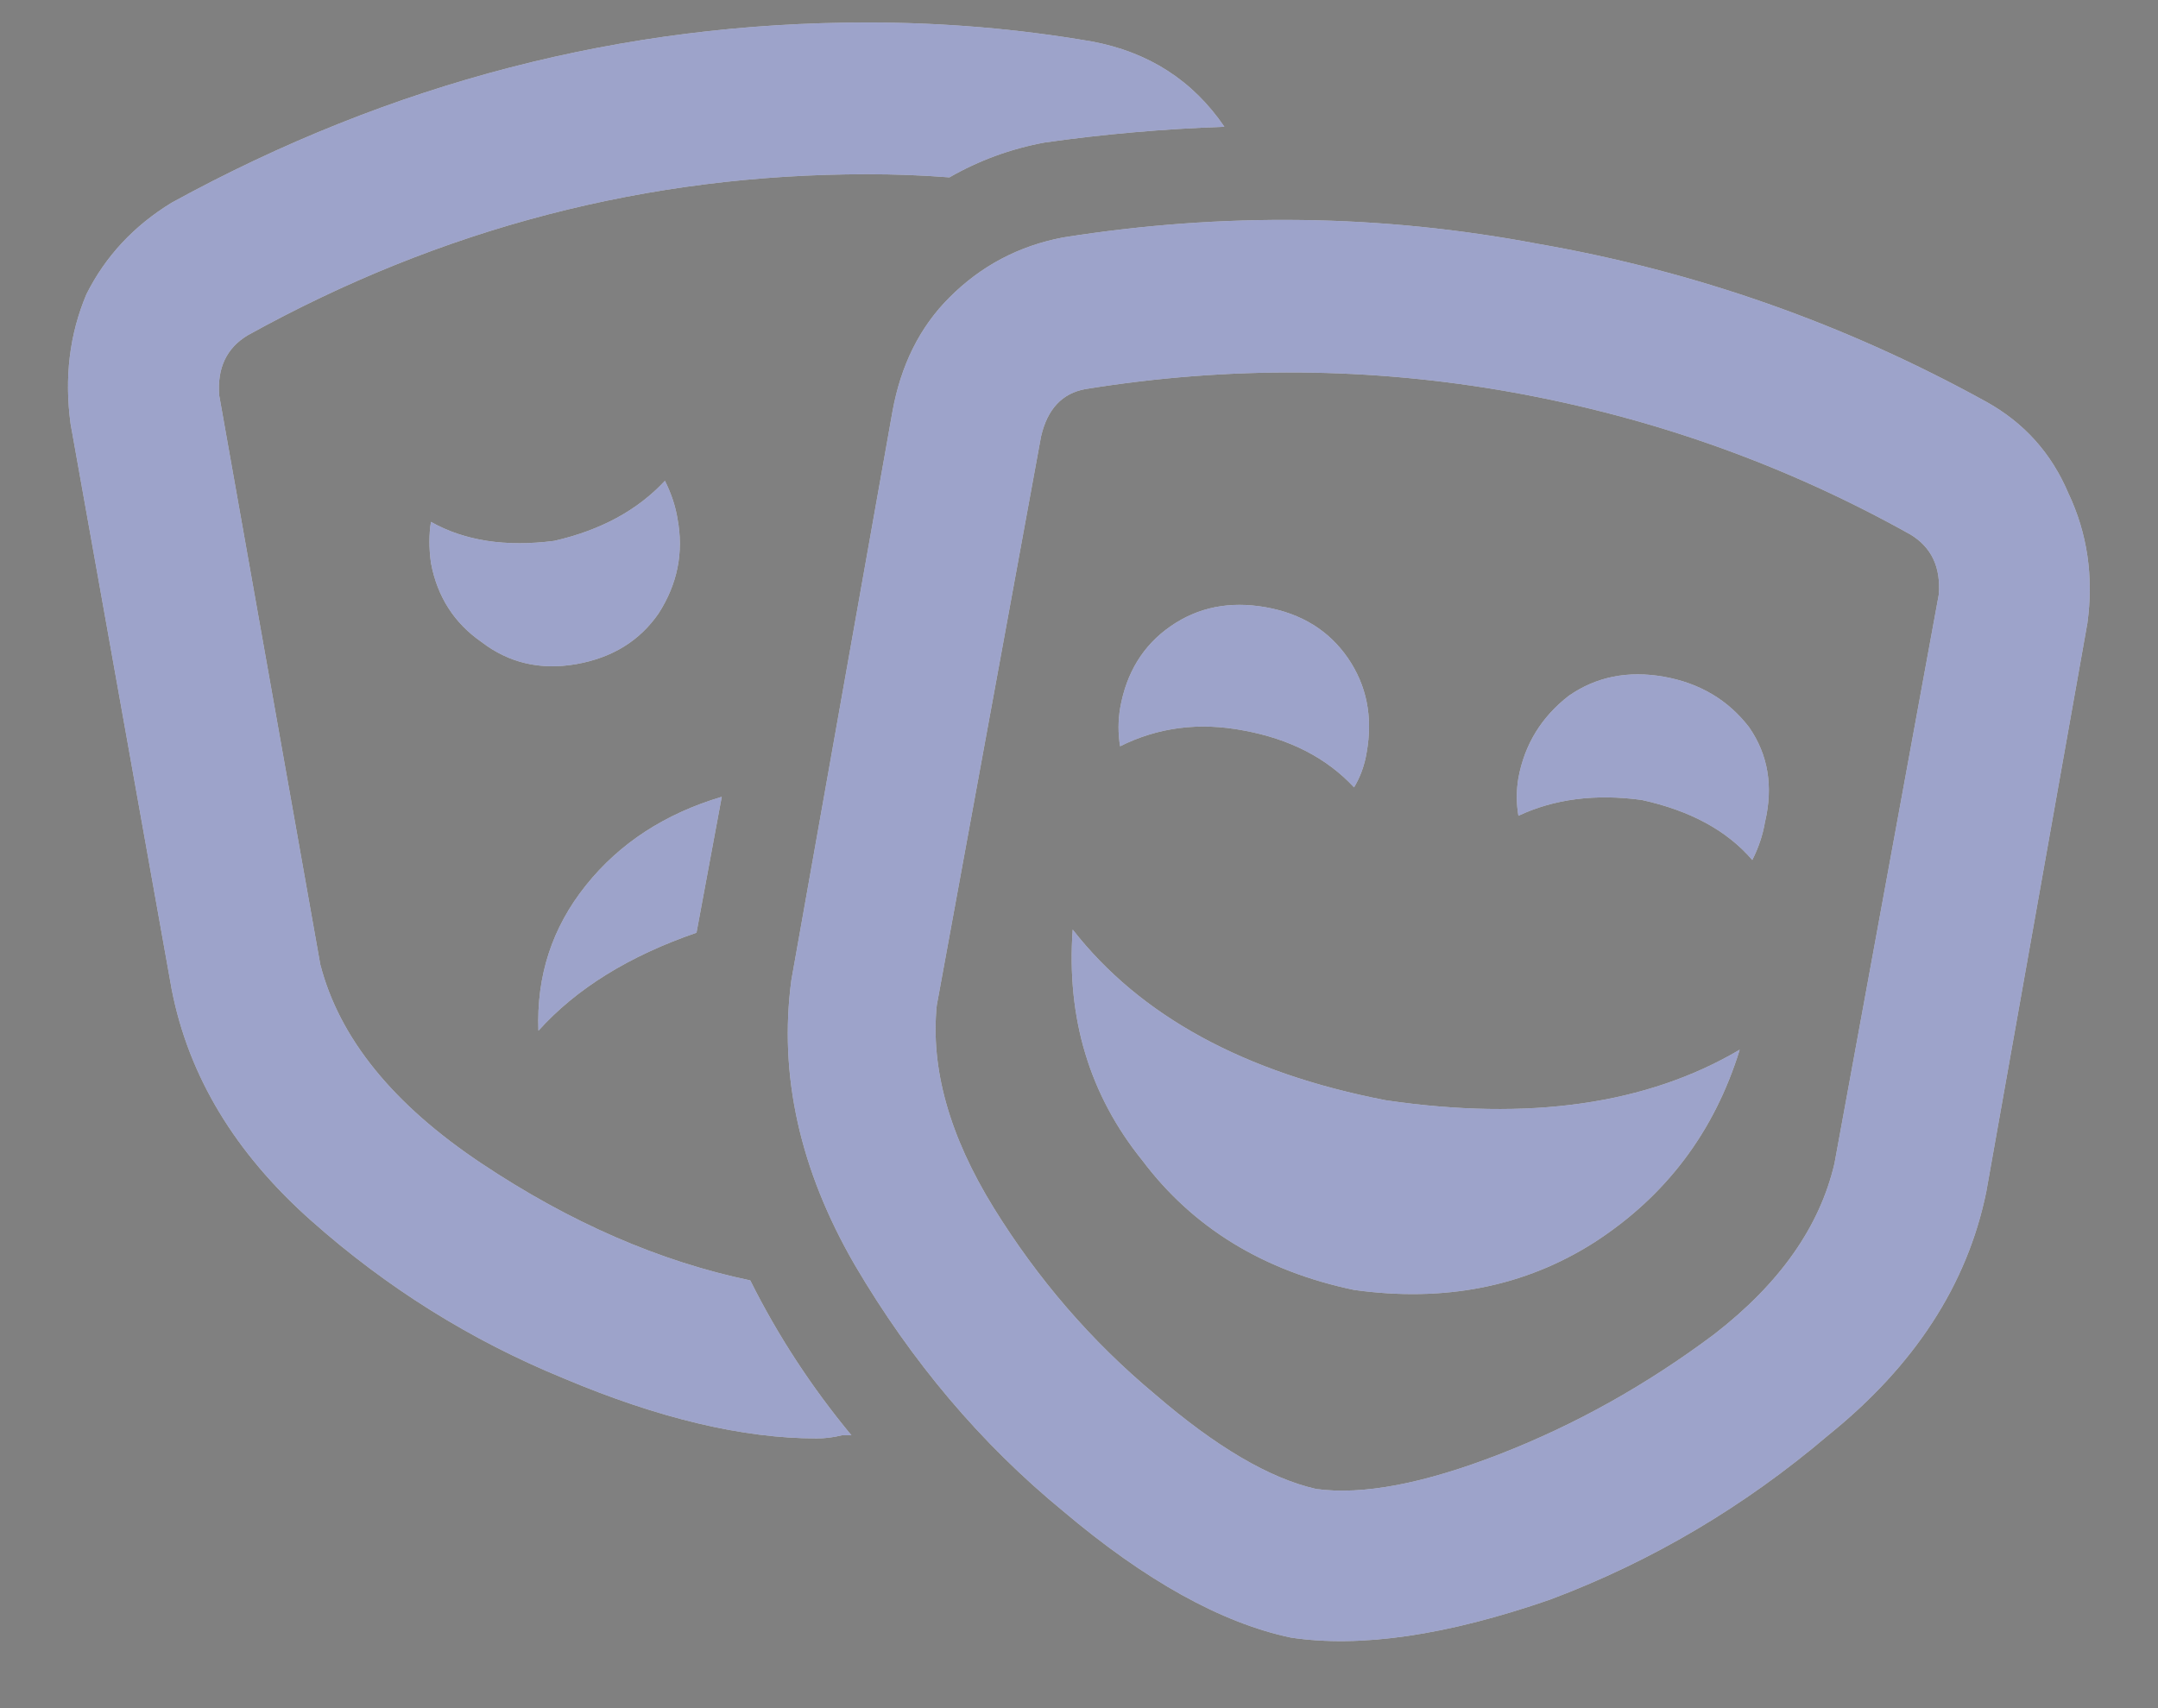
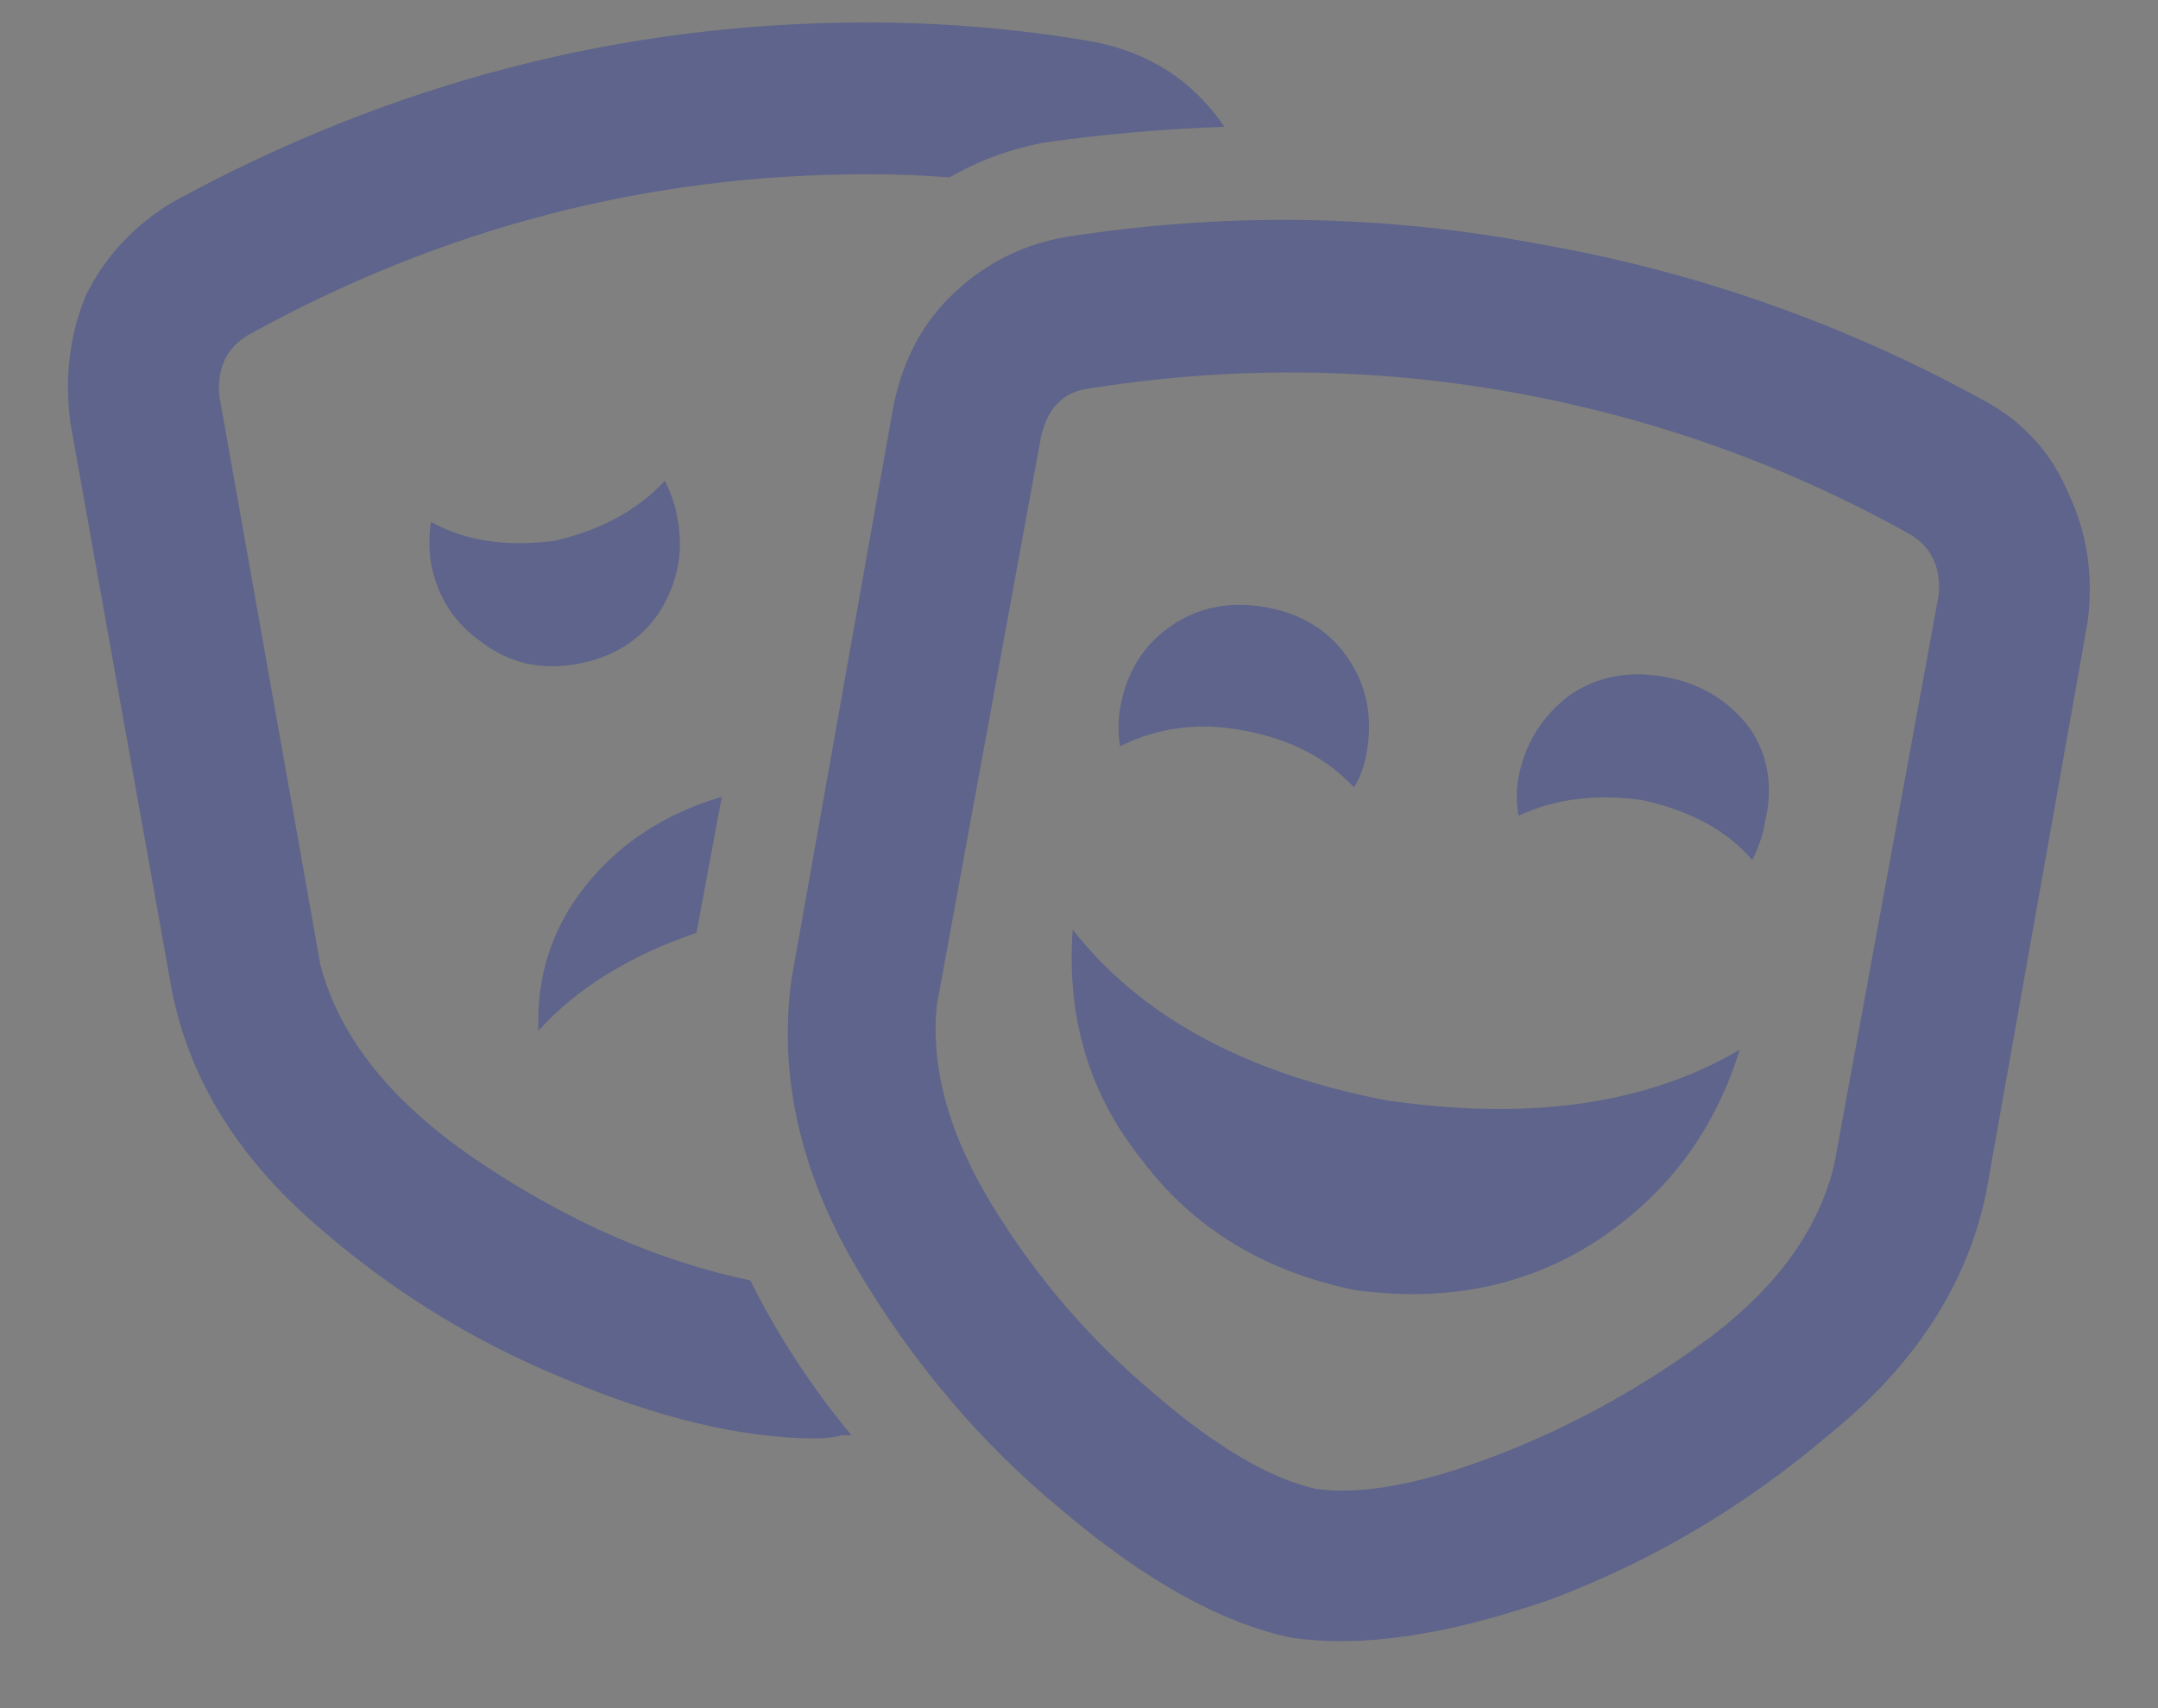
<svg xmlns="http://www.w3.org/2000/svg" width="24" height="19" viewBox="0 0 24 19" fill="none">
  <rect x="0" y="0" width="24" height="19" fill="#808080" stroke="none" />
-   <path d="M8.027 8.863L7.746 10.375C6.996 10.633 6.41 10.996 5.988 11.465C5.965 10.855 6.141 10.316 6.516 9.848C6.891 9.379 7.395 9.051 8.027 8.863ZM7.535 5.77C7.605 6.145 7.535 6.496 7.324 6.824C7.113 7.129 6.809 7.316 6.41 7.387C6.012 7.457 5.66 7.375 5.355 7.141C5.051 6.93 4.863 6.637 4.793 6.262C4.77 6.098 4.77 5.945 4.793 5.805C5.168 6.016 5.625 6.086 6.164 6.016C6.68 5.898 7.09 5.676 7.395 5.348C7.465 5.488 7.512 5.629 7.535 5.77ZM3.562 10.727C3.773 11.547 4.371 12.285 5.355 12.941C6.34 13.598 7.336 14.031 8.344 14.242C8.648 14.852 9.023 15.426 9.469 15.965C9.422 15.965 9.387 15.965 9.363 15.965C9.27 15.988 9.176 16 9.082 16C8.262 16 7.324 15.777 6.27 15.332C5.238 14.91 4.301 14.324 3.457 13.574C2.613 12.824 2.098 11.969 1.91 11.008L0.785 4.715C0.715 4.199 0.773 3.719 0.961 3.273C1.172 2.852 1.488 2.512 1.91 2.254C4.348 0.918 6.926 0.25 9.645 0.25C10.488 0.25 11.32 0.32 12.141 0.461C12.773 0.578 13.266 0.895 13.617 1.41C12.938 1.434 12.27 1.492 11.613 1.586C11.238 1.656 10.887 1.785 10.559 1.973C10.254 1.949 9.949 1.938 9.645 1.938C7.207 1.938 4.91 2.535 2.754 3.73C2.52 3.871 2.414 4.094 2.438 4.398L3.562 10.727ZM13.828 8.125C13.336 8.031 12.879 8.09 12.457 8.301C12.434 8.16 12.434 8.02 12.457 7.879C12.527 7.48 12.715 7.176 13.02 6.965C13.324 6.754 13.676 6.684 14.074 6.754C14.473 6.824 14.777 7.012 14.988 7.316C15.199 7.621 15.27 7.973 15.199 8.371C15.176 8.512 15.129 8.641 15.059 8.758C14.754 8.43 14.344 8.219 13.828 8.125ZM22.09 4.469C22.512 4.703 22.816 5.043 23.004 5.488C23.215 5.934 23.285 6.414 23.215 6.93L22.09 13.258C21.879 14.289 21.293 15.191 20.332 15.965C19.395 16.762 18.363 17.371 17.238 17.793C16.09 18.191 15.129 18.332 14.355 18.215C13.582 18.051 12.738 17.582 11.824 16.809C10.91 16.059 10.137 15.145 9.504 14.066C8.895 13.012 8.66 11.957 8.801 10.902L9.926 4.574C10.02 4.059 10.23 3.637 10.559 3.309C10.91 2.957 11.332 2.734 11.824 2.641C13.605 2.359 15.363 2.383 17.098 2.711C18.855 3.016 20.52 3.602 22.09 4.469ZM20.402 12.941L21.562 6.613C21.586 6.309 21.48 6.086 21.246 5.945C19.863 5.172 18.387 4.645 16.816 4.363C15.246 4.082 13.664 4.07 12.07 4.328C11.812 4.375 11.648 4.551 11.578 4.855L10.418 11.184C10.348 11.887 10.559 12.637 11.051 13.434C11.543 14.23 12.141 14.922 12.844 15.508C13.523 16.094 14.121 16.445 14.637 16.562C15.152 16.633 15.832 16.504 16.676 16.176C17.52 15.848 18.316 15.402 19.066 14.84C19.793 14.277 20.238 13.645 20.402 12.941ZM18.504 7.527C18.902 7.598 19.219 7.785 19.453 8.09C19.664 8.395 19.723 8.746 19.629 9.145C19.605 9.285 19.559 9.426 19.488 9.566C19.207 9.238 18.797 9.016 18.258 8.898C17.742 8.828 17.285 8.887 16.887 9.074C16.863 8.934 16.863 8.793 16.887 8.652C16.957 8.277 17.145 7.973 17.449 7.738C17.754 7.527 18.105 7.457 18.504 7.527ZM15.41 12.238C17.004 12.473 18.316 12.285 19.348 11.676C19.066 12.59 18.527 13.305 17.73 13.82C16.957 14.312 16.066 14.488 15.059 14.348C14.051 14.137 13.266 13.656 12.703 12.906C12.117 12.18 11.859 11.324 11.93 10.34C12.68 11.301 13.84 11.934 15.41 12.238Z" fill="white" />
  <path d="M8.027 8.863L7.746 10.375C6.996 10.633 6.41 10.996 5.988 11.465C5.965 10.855 6.141 10.316 6.516 9.848C6.891 9.379 7.395 9.051 8.027 8.863ZM7.535 5.77C7.605 6.145 7.535 6.496 7.324 6.824C7.113 7.129 6.809 7.316 6.41 7.387C6.012 7.457 5.66 7.375 5.355 7.141C5.051 6.93 4.863 6.637 4.793 6.262C4.77 6.098 4.77 5.945 4.793 5.805C5.168 6.016 5.625 6.086 6.164 6.016C6.68 5.898 7.09 5.676 7.395 5.348C7.465 5.488 7.512 5.629 7.535 5.77ZM3.562 10.727C3.773 11.547 4.371 12.285 5.355 12.941C6.34 13.598 7.336 14.031 8.344 14.242C8.648 14.852 9.023 15.426 9.469 15.965C9.422 15.965 9.387 15.965 9.363 15.965C9.27 15.988 9.176 16 9.082 16C8.262 16 7.324 15.777 6.27 15.332C5.238 14.91 4.301 14.324 3.457 13.574C2.613 12.824 2.098 11.969 1.91 11.008L0.785 4.715C0.715 4.199 0.773 3.719 0.961 3.273C1.172 2.852 1.488 2.512 1.91 2.254C4.348 0.918 6.926 0.25 9.645 0.25C10.488 0.25 11.32 0.32 12.141 0.461C12.773 0.578 13.266 0.895 13.617 1.41C12.938 1.434 12.27 1.492 11.613 1.586C11.238 1.656 10.887 1.785 10.559 1.973C10.254 1.949 9.949 1.938 9.645 1.938C7.207 1.938 4.91 2.535 2.754 3.73C2.52 3.871 2.414 4.094 2.438 4.398L3.562 10.727ZM13.828 8.125C13.336 8.031 12.879 8.09 12.457 8.301C12.434 8.16 12.434 8.02 12.457 7.879C12.527 7.48 12.715 7.176 13.02 6.965C13.324 6.754 13.676 6.684 14.074 6.754C14.473 6.824 14.777 7.012 14.988 7.316C15.199 7.621 15.27 7.973 15.199 8.371C15.176 8.512 15.129 8.641 15.059 8.758C14.754 8.43 14.344 8.219 13.828 8.125ZM22.09 4.469C22.512 4.703 22.816 5.043 23.004 5.488C23.215 5.934 23.285 6.414 23.215 6.93L22.09 13.258C21.879 14.289 21.293 15.191 20.332 15.965C19.395 16.762 18.363 17.371 17.238 17.793C16.09 18.191 15.129 18.332 14.355 18.215C13.582 18.051 12.738 17.582 11.824 16.809C10.91 16.059 10.137 15.145 9.504 14.066C8.895 13.012 8.66 11.957 8.801 10.902L9.926 4.574C10.02 4.059 10.23 3.637 10.559 3.309C10.91 2.957 11.332 2.734 11.824 2.641C13.605 2.359 15.363 2.383 17.098 2.711C18.855 3.016 20.52 3.602 22.09 4.469ZM20.402 12.941L21.562 6.613C21.586 6.309 21.48 6.086 21.246 5.945C19.863 5.172 18.387 4.645 16.816 4.363C15.246 4.082 13.664 4.07 12.07 4.328C11.812 4.375 11.648 4.551 11.578 4.855L10.418 11.184C10.348 11.887 10.559 12.637 11.051 13.434C11.543 14.23 12.141 14.922 12.844 15.508C13.523 16.094 14.121 16.445 14.637 16.562C15.152 16.633 15.832 16.504 16.676 16.176C17.52 15.848 18.316 15.402 19.066 14.84C19.793 14.277 20.238 13.645 20.402 12.941ZM18.504 7.527C18.902 7.598 19.219 7.785 19.453 8.09C19.664 8.395 19.723 8.746 19.629 9.145C19.605 9.285 19.559 9.426 19.488 9.566C19.207 9.238 18.797 9.016 18.258 8.898C17.742 8.828 17.285 8.887 16.887 9.074C16.863 8.934 16.863 8.793 16.887 8.652C16.957 8.277 17.145 7.973 17.449 7.738C17.754 7.527 18.105 7.457 18.504 7.527ZM15.41 12.238C17.004 12.473 18.316 12.285 19.348 11.676C19.066 12.59 18.527 13.305 17.73 13.82C16.957 14.312 16.066 14.488 15.059 14.348C14.051 14.137 13.266 13.656 12.703 12.906C12.117 12.18 11.859 11.324 11.93 10.34C12.68 11.301 13.84 11.934 15.41 12.238Z" fill="#3D4996" fill-opacity="0.5" />
</svg>